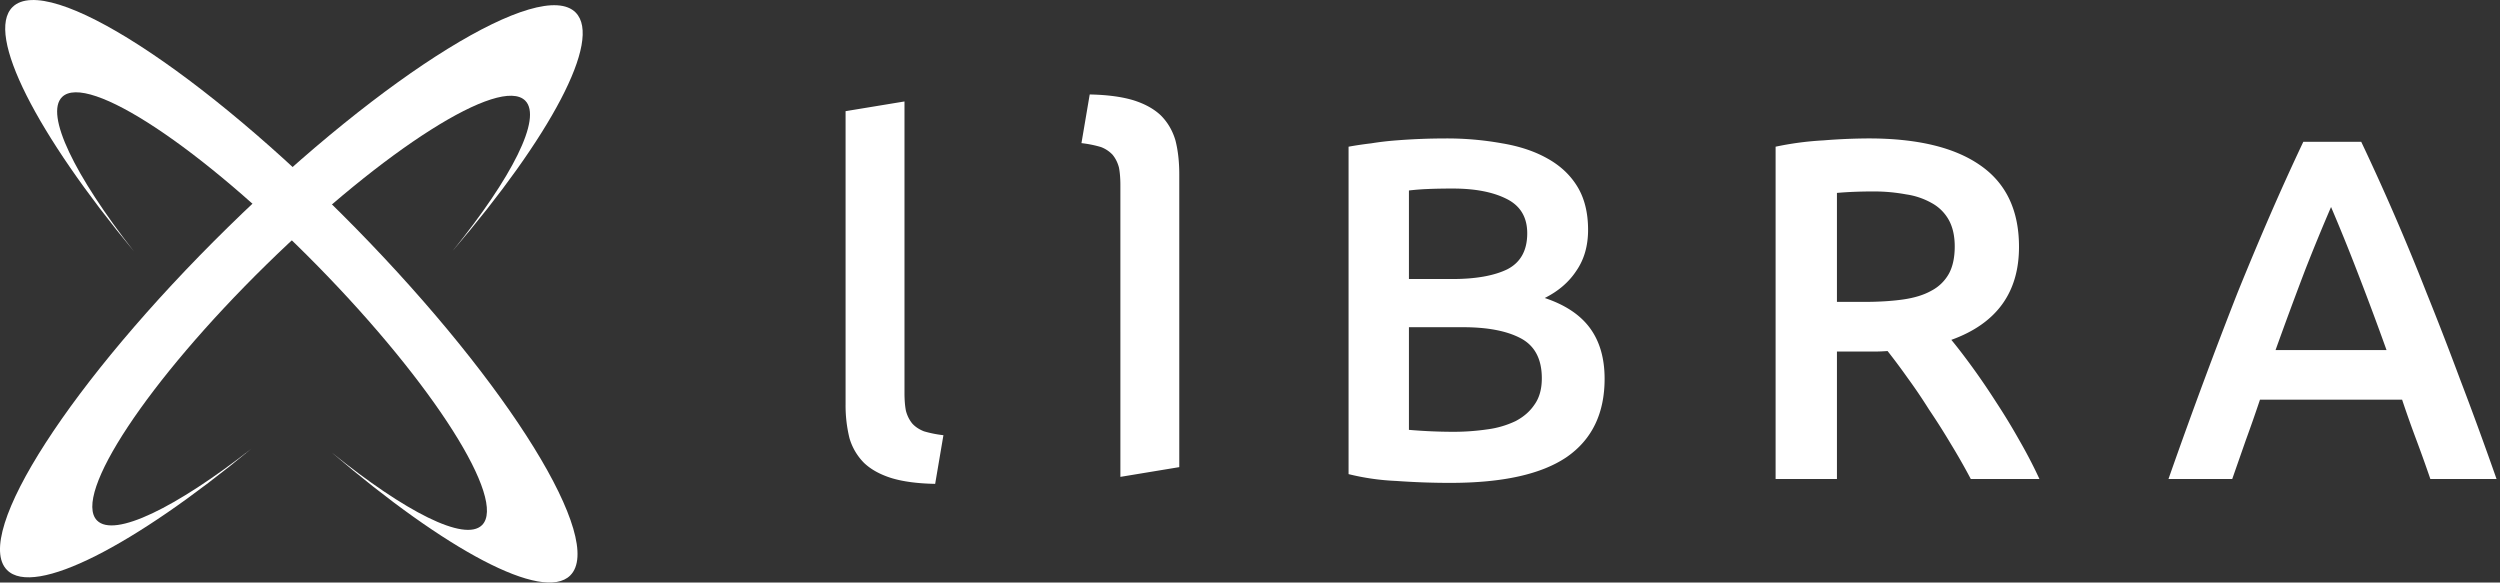
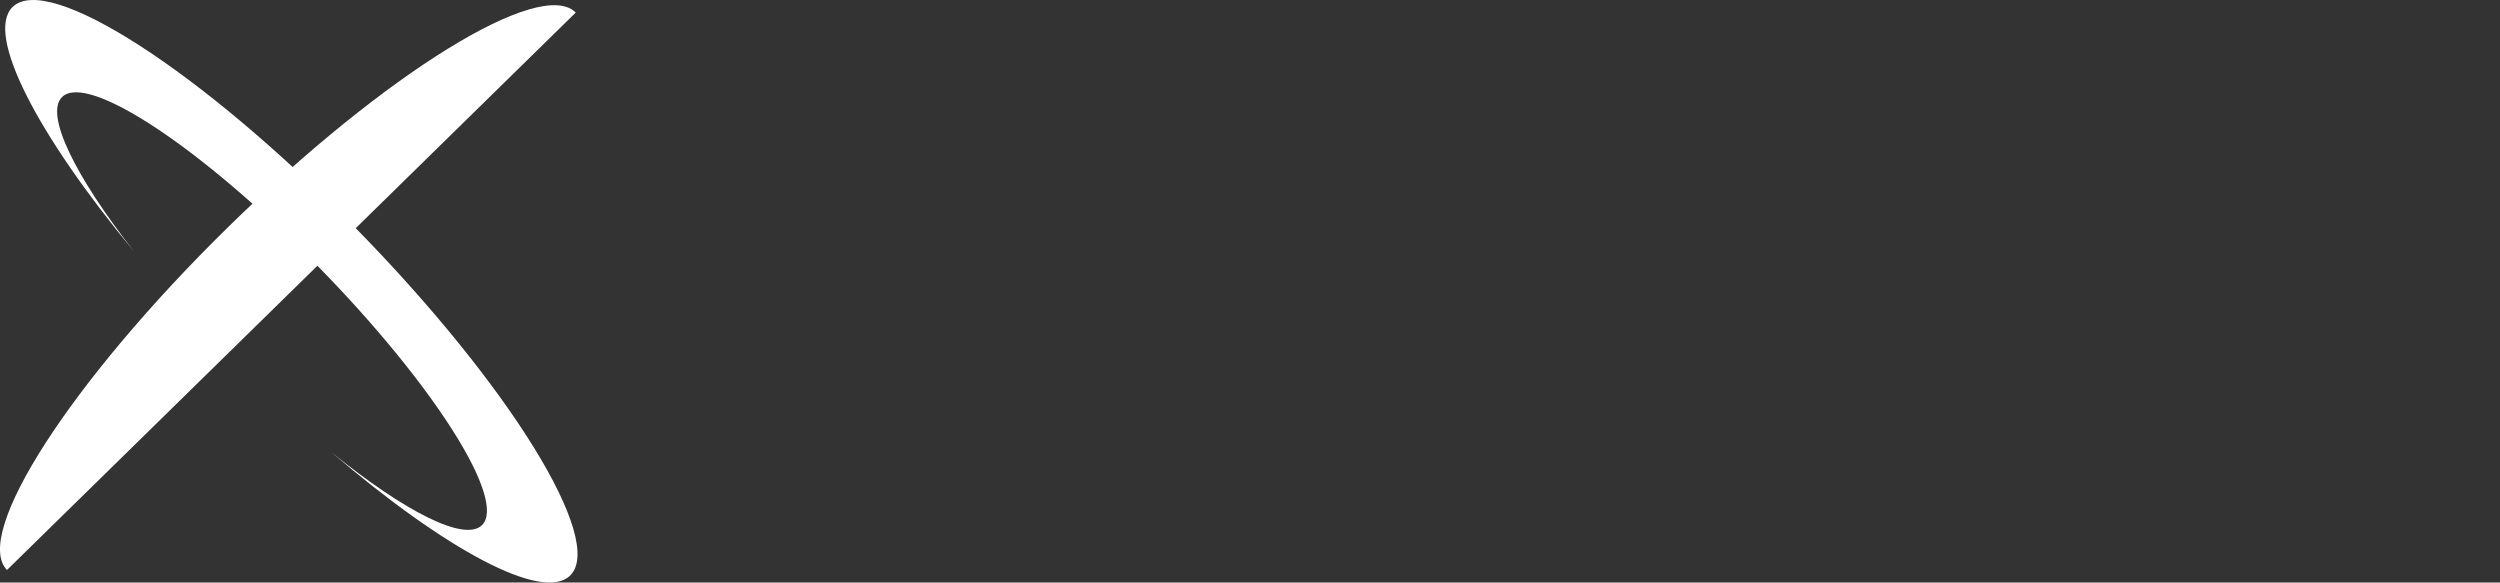
<svg xmlns="http://www.w3.org/2000/svg" width="103" height="24" fill="none">
  <rect width="100%" height="100%" fill="#333333" stroke="none" />
-   <path d="M38.528 19.935c-.722-.013-1.323-.093-1.805-.24-.468-.148-.842-.355-1.123-.622a2.393 2.393 0 0 1-.602-1.022 5.627 5.627 0 0 1-.16-1.403V4.58l2.427-.4v12.007c0 .294.02.54.06.741.053.2.14.374.26.521.12.134.281.241.482.321a4.7 4.7 0 0 0 .802.16l-.34 2.005Zm21.225-.04a31.49 31.49 0 0 1-2.226-.08 9.909 9.909 0 0 1-1.966-.281V6.044c.294-.054.608-.1.943-.14.334-.054.675-.094 1.023-.12a25.804 25.804 0 0 1 2.006-.08 12.79 12.79 0 0 1 2.346.2c.722.12 1.343.327 1.865.62.535.295.95.682 1.243 1.163.294.482.442 1.076.442 1.785 0 .654-.16 1.216-.482 1.683-.307.468-.742.842-1.303 1.123.842.28 1.464.695 1.865 1.242.401.548.601 1.243.601 2.085 0 1.43-.521 2.506-1.564 3.228-1.043.708-2.64 1.062-4.793 1.062Zm-1.705-6.414v4.229a21.444 21.444 0 0 0 1.785.08 9.65 9.65 0 0 0 1.444-.1 3.85 3.85 0 0 0 1.163-.34c.335-.175.595-.402.782-.682.201-.281.301-.642.301-1.083 0-.788-.287-1.336-.862-1.644-.575-.307-1.37-.46-2.387-.46h-2.226Zm0-1.985h1.785c.963 0 1.718-.134 2.266-.4.549-.282.823-.776.823-1.484 0-.668-.288-1.143-.863-1.424-.561-.28-1.297-.42-2.206-.42-.388 0-.735.006-1.043.02a9.749 9.749 0 0 0-.762.06v3.648Zm18.938-5.793c2.005 0 3.536.367 4.592 1.102 1.07.736 1.605 1.858 1.605 3.368 0 1.884-.93 3.16-2.788 3.829.254.307.541.681.862 1.122.321.441.649.922.983 1.443.334.508.655 1.036.963 1.584.307.534.581 1.062.822 1.584h-2.828a26.497 26.497 0 0 0-.822-1.444 28.902 28.902 0 0 0-.903-1.423 22.033 22.033 0 0 0-.882-1.303 26.484 26.484 0 0 0-.822-1.102c-.188.013-.348.02-.482.02h-1.604v5.252h-2.527V6.044a12.68 12.68 0 0 1 1.965-.26 24.34 24.34 0 0 1 1.865-.081Zm.18 2.185c-.535 0-1.03.02-1.484.06v4.49h1.103c.615 0 1.156-.033 1.624-.1.468-.067.856-.187 1.164-.361a1.75 1.75 0 0 0 .722-.701c.16-.294.24-.669.24-1.123 0-.428-.08-.788-.24-1.082a1.774 1.774 0 0 0-.702-.702 3.019 3.019 0 0 0-1.064-.361 7.2 7.2 0 0 0-1.363-.12Zm22.965 11.847a59.842 59.842 0 0 0-.582-1.624 47.4 47.4 0 0 1-.582-1.644h-5.856a62.262 62.262 0 0 1-.582 1.664l-.561 1.604h-2.627a234.078 234.078 0 0 1 1.484-4.11 212.7 212.7 0 0 1 1.363-3.568c.455-1.122.903-2.191 1.344-3.207.442-1.016.896-2.018 1.364-3.007h2.387a98.09 98.09 0 0 1 2.688 6.214c.454 1.123.915 2.312 1.383 3.568.481 1.256.983 2.626 1.504 4.11h-2.727ZM96.039 8.529a86.87 86.87 0 0 0-1.063 2.586 181.647 181.647 0 0 0-1.223 3.307h4.572a132.741 132.741 0 0 0-1.243-3.327A79.713 79.713 0 0 0 96.04 8.53ZM44.897 3.892c.722.014 1.323.094 1.805.24.468.148.842.355 1.123.622.28.28.481.621.601 1.022.107.415.16.882.16 1.403v12.067l-2.426.401V7.64c0-.294-.02-.54-.06-.741-.053-.2-.14-.374-.26-.521a1.272 1.272 0 0 0-.482-.32 4.68 4.68 0 0 0-.802-.161l.34-2.005Z" fill="#fff" />
  <path fill-rule="evenodd" clip-rule="evenodd" d="M23.491 23.711c1.461-1.438-2.497-7.847-8.84-14.315C8.305 2.928 1.978-1.15.517.29-.618 1.407 1.523 5.532 5.516 10.353 3.08 7.24 1.835 4.71 2.558 3.997c1.04-1.024 5.757 2.095 10.534 6.966 4.777 4.87 7.806 9.649 6.766 10.673-.715.704-3.167-.55-6.183-2.986 4.681 4.006 8.691 6.169 9.816 5.061Z" fill="#fff" />
-   <path fill-rule="evenodd" clip-rule="evenodd" d="M23.72.518C22.28-.943 15.87 3.014 9.4 9.355 2.93 15.697-1.15 22.022.288 23.483c1.119 1.136 5.246-1.006 10.07-4.997-3.117 2.434-5.648 3.68-6.361 2.957-1.024-1.04 2.096-5.754 6.968-10.53 4.873-4.775 9.653-7.804 10.677-6.764.704.715-.551 3.168-2.99 6.184 4.01-4.68 6.175-8.69 5.067-9.815Z" fill="#fff" />
+   <path fill-rule="evenodd" clip-rule="evenodd" d="M23.72.518C22.28-.943 15.87 3.014 9.4 9.355 2.93 15.697-1.15 22.022.288 23.483Z" fill="#fff" />
</svg>